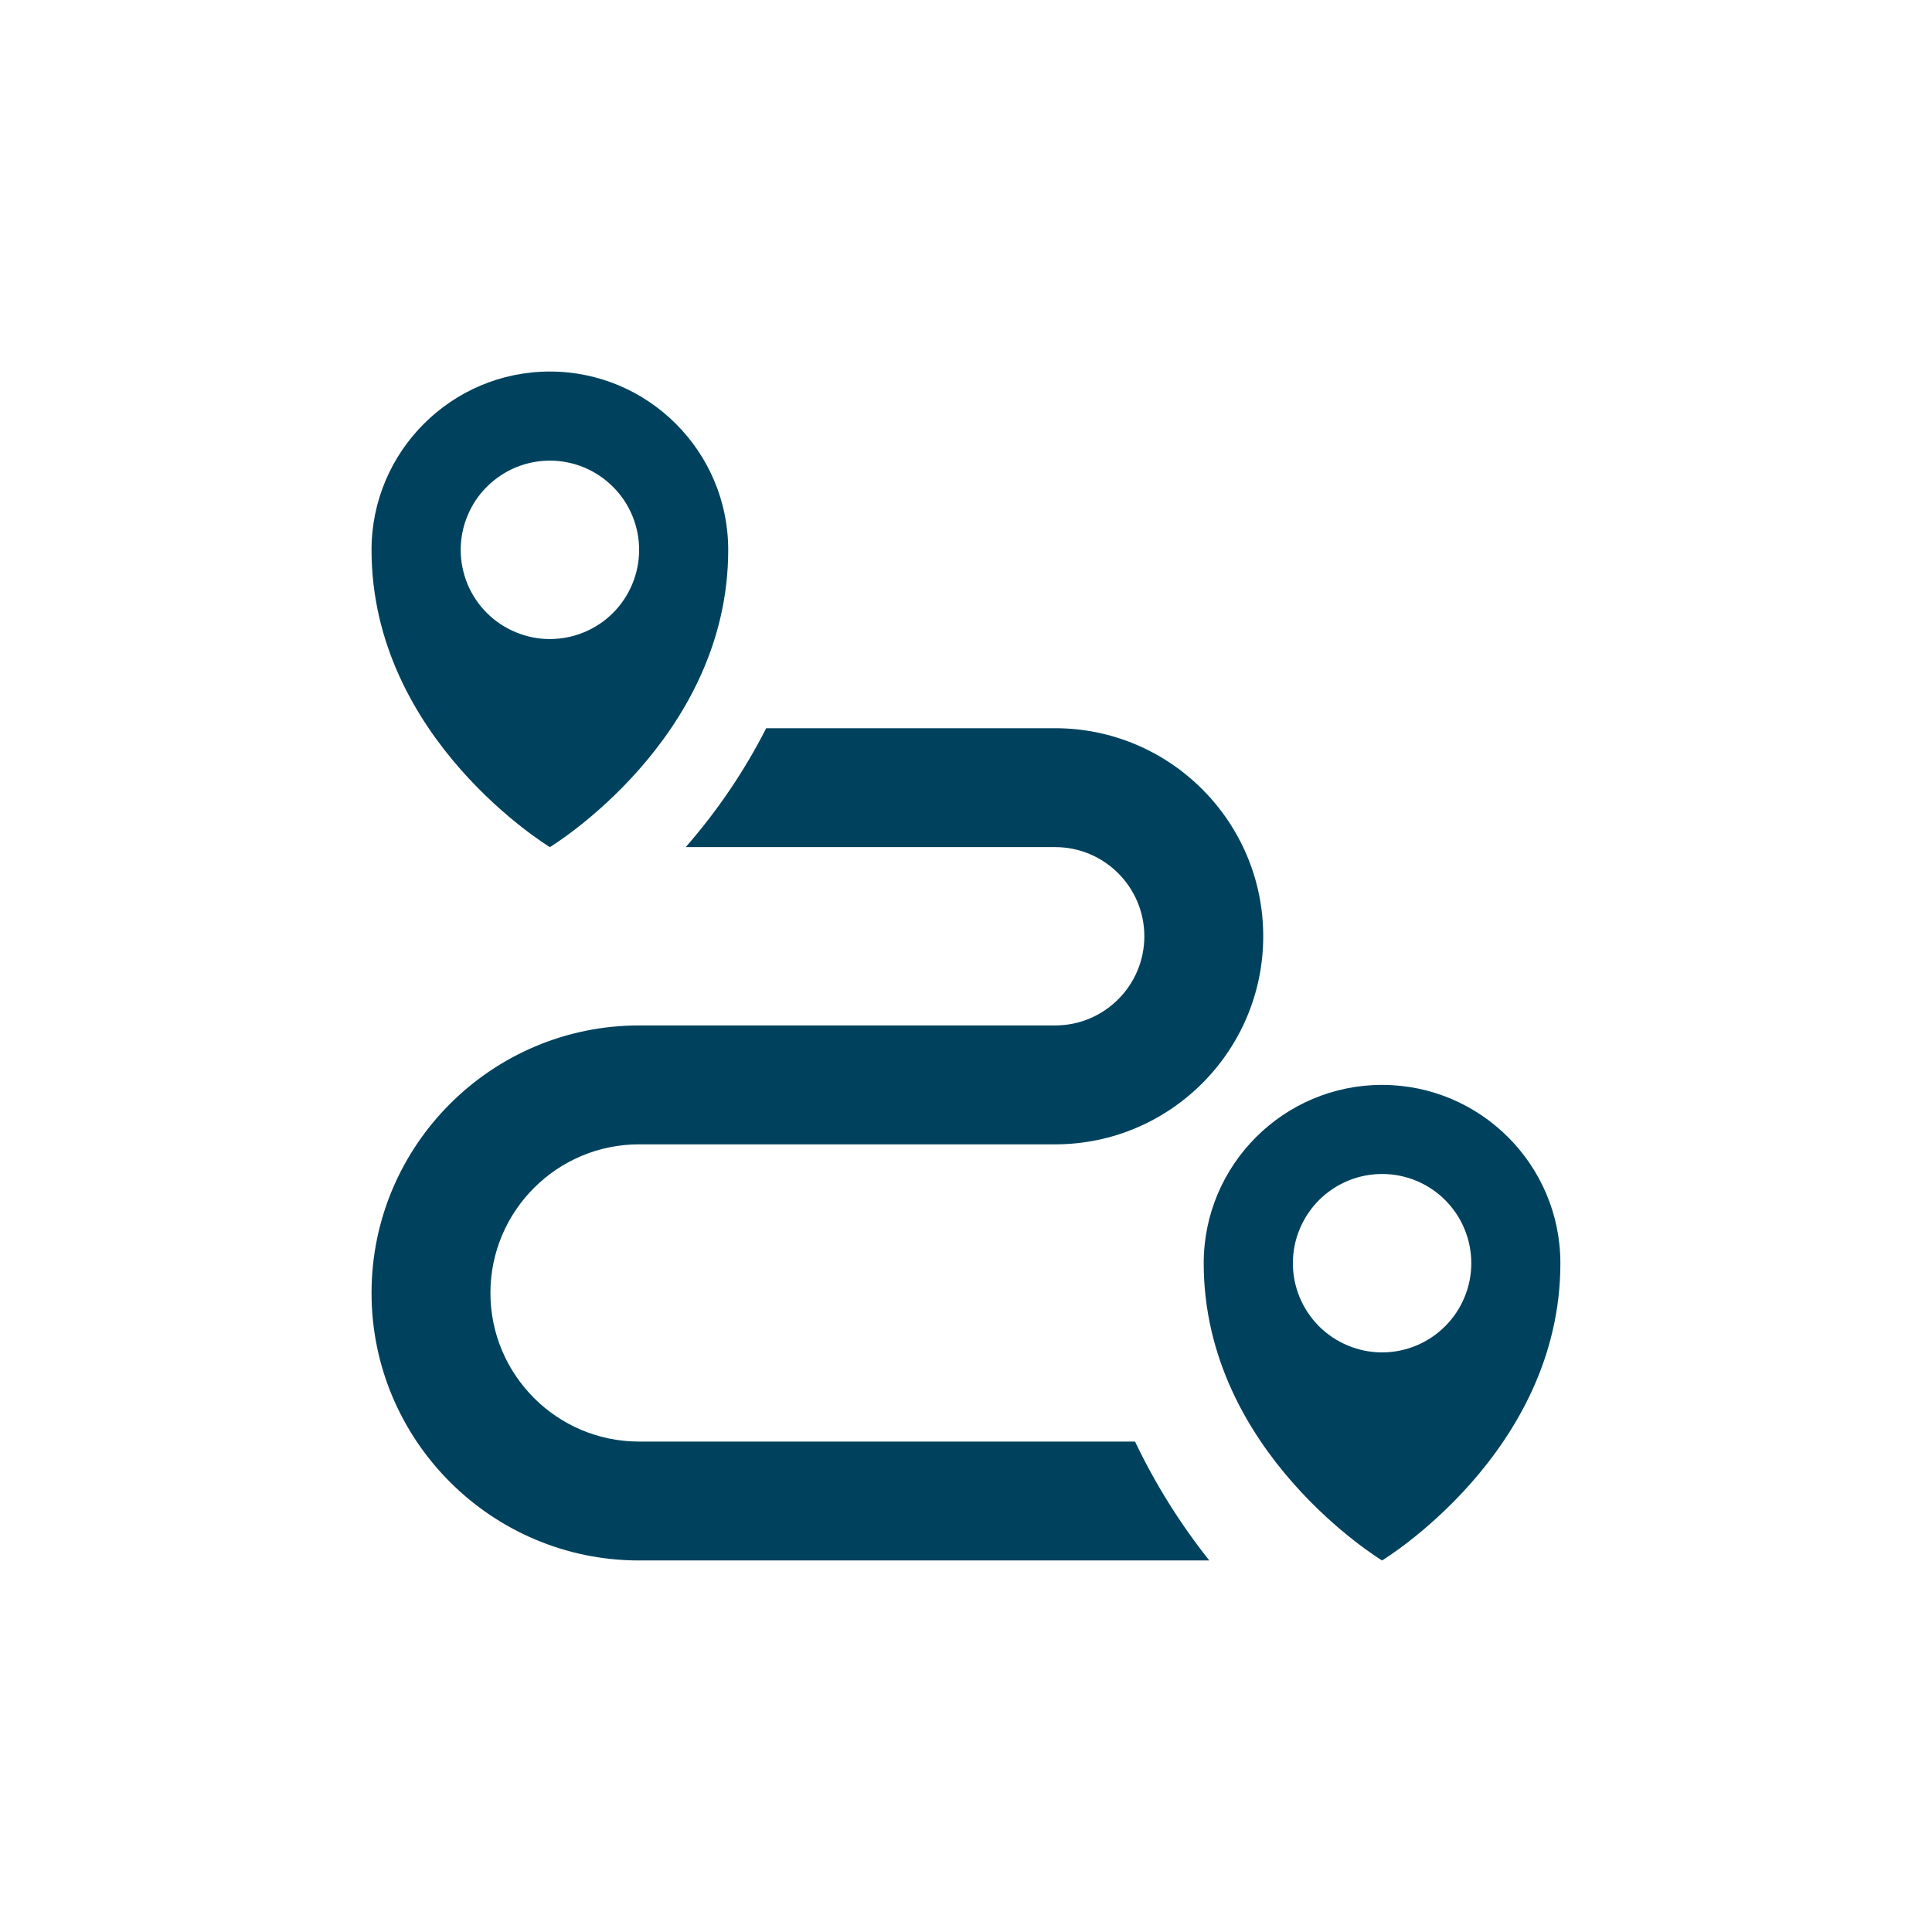
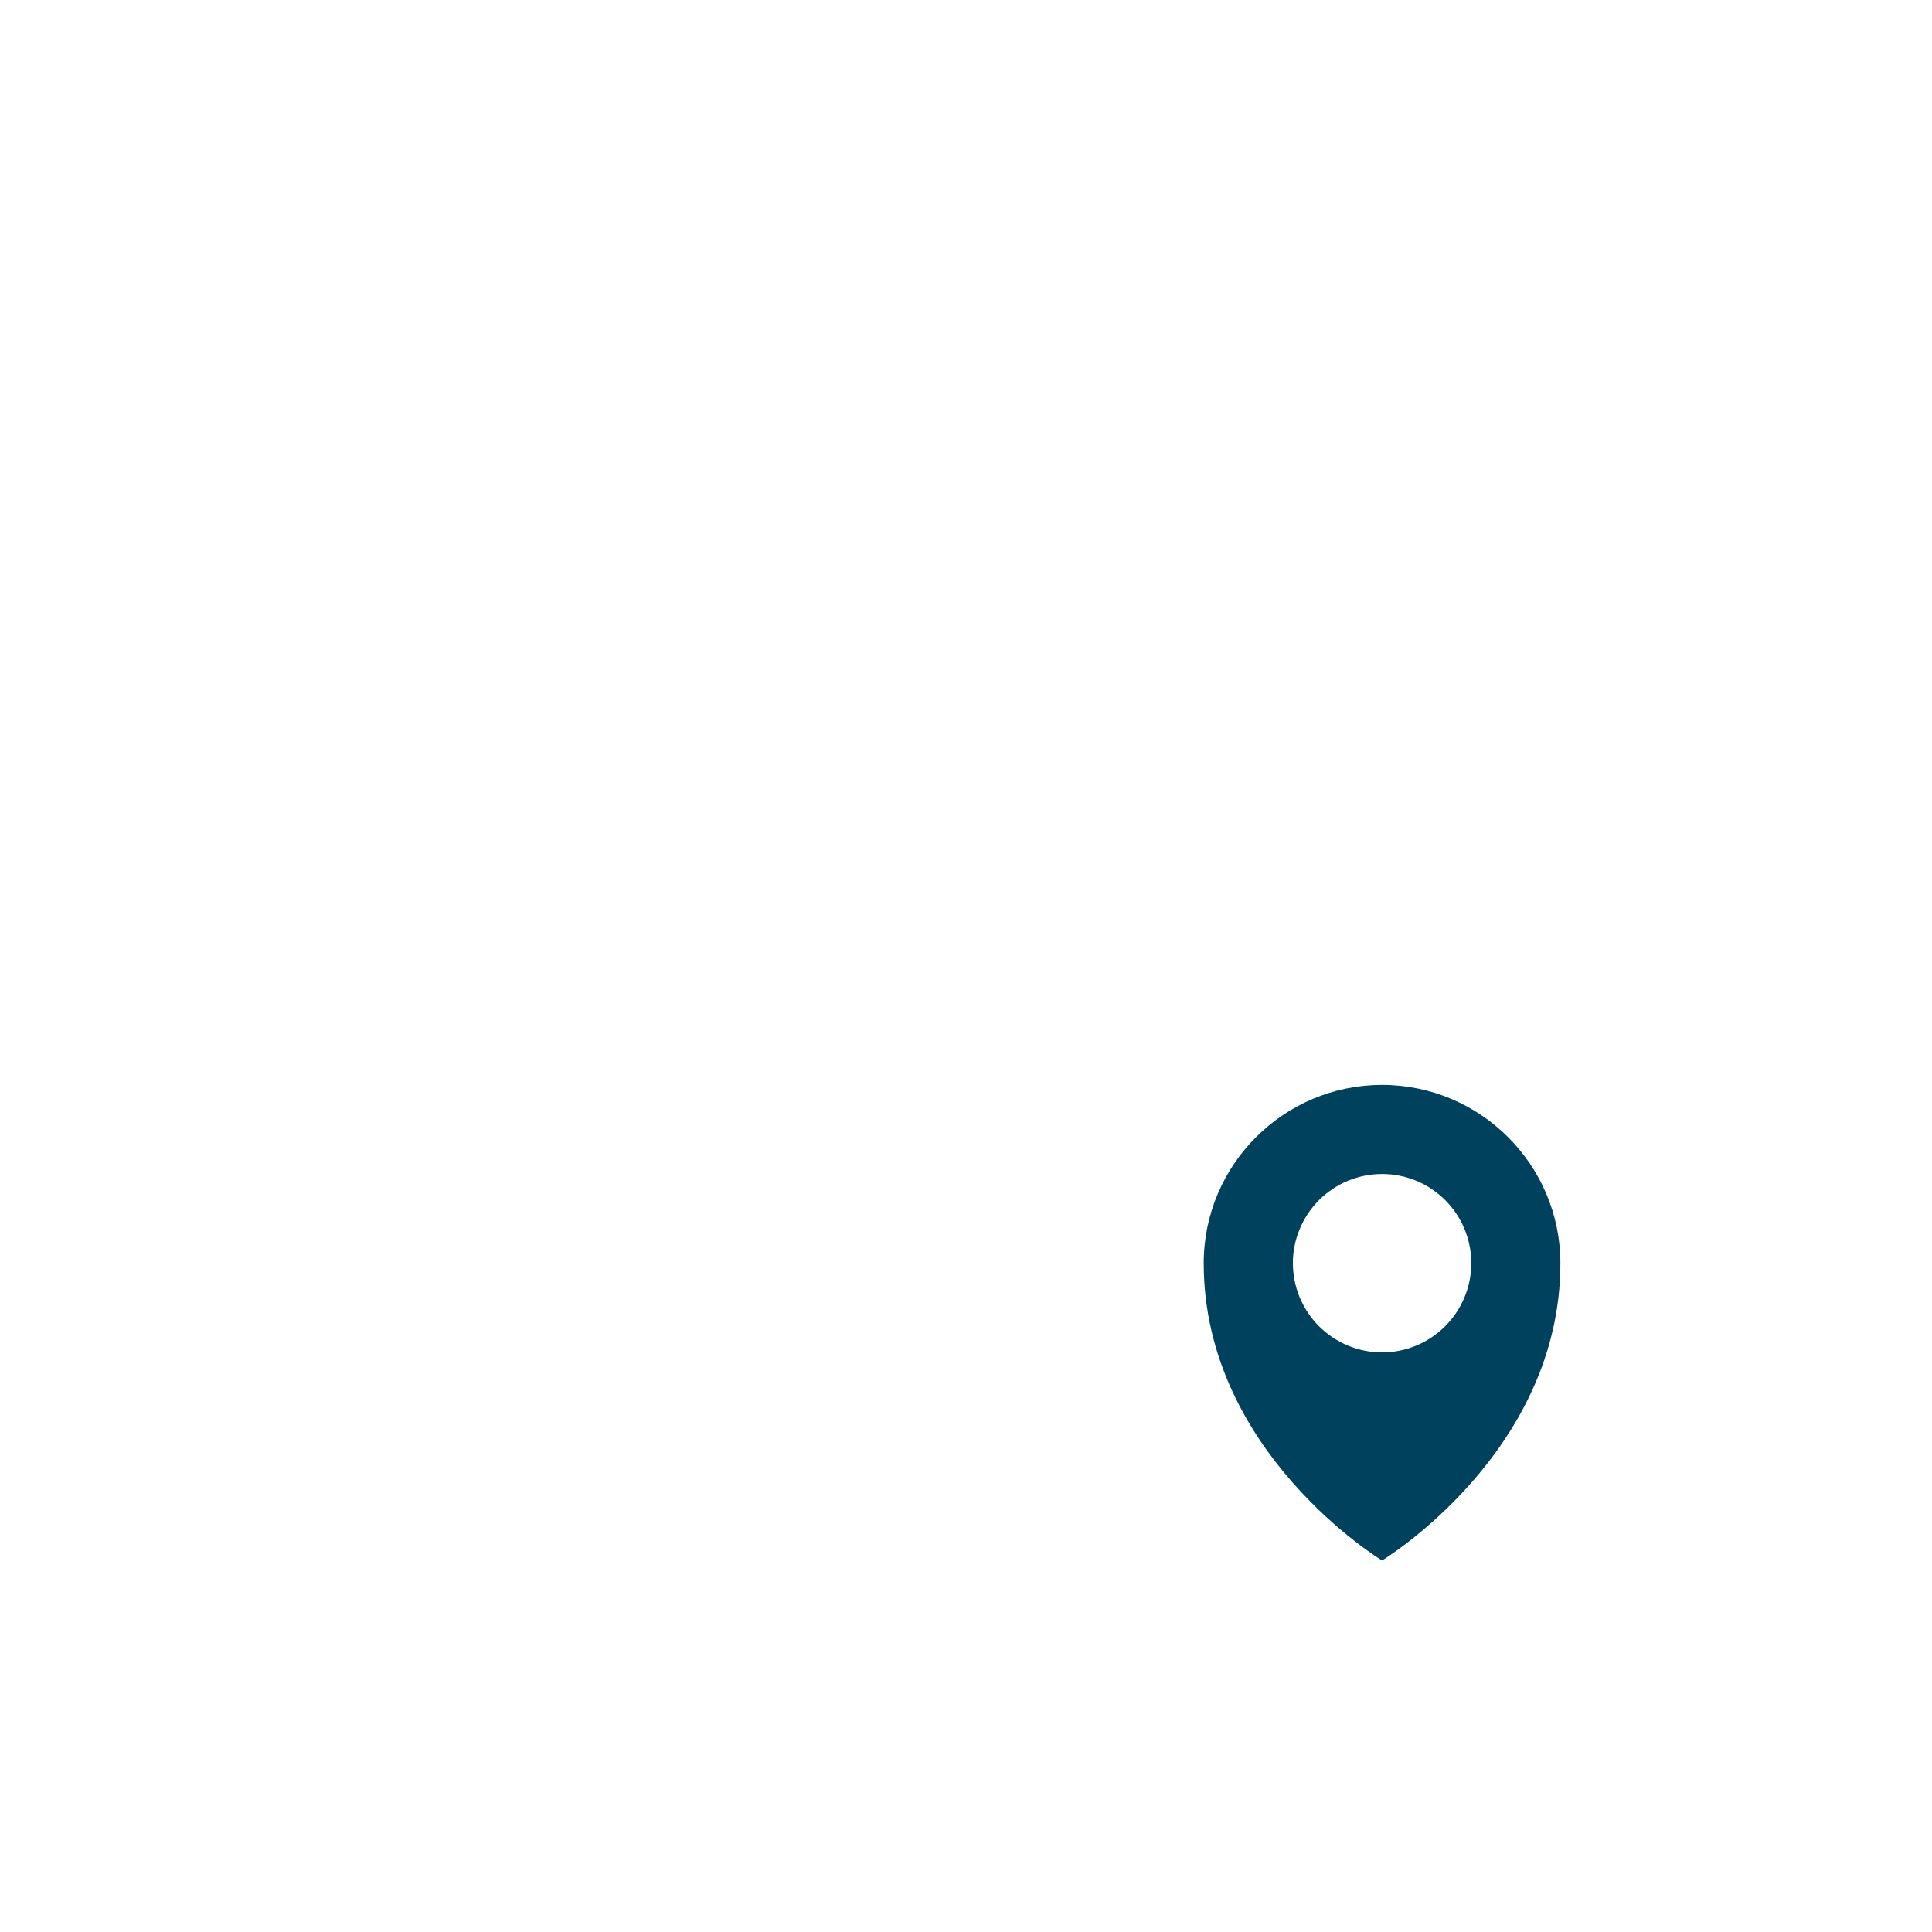
<svg xmlns="http://www.w3.org/2000/svg" width="26" height="26" viewBox="0 0 26 26" fill="none">
-   <path d="M15.275 19.4H8.6C7.497 19.4 6.6 18.503 6.6 17.4C6.6 16.297 7.497 15.4 8.6 15.4H14.2C15.744 15.4 17 14.144 17 12.6C17 11.056 15.744 9.8 14.2 9.8H10.311C10.018 10.376 9.654 10.913 9.228 11.4H14.2C14.862 11.4 15.4 11.938 15.4 12.6C15.4 13.262 14.862 13.8 14.2 13.8H8.6C6.615 13.8 5 15.415 5 17.4C5 19.385 6.615 21 8.6 21H16.274C15.882 20.506 15.546 19.97 15.275 19.4ZM7.4 5C6.077 5 5 6.077 5 7.4C5 9.95 7.4 11.4 7.4 11.4C7.4 11.4 9.8 9.95 9.8 7.4C9.8 6.077 8.723 5 7.4 5ZM7.4 8.6C7.242 8.6 7.086 8.569 6.941 8.508C6.795 8.448 6.663 8.36 6.551 8.248C6.44 8.137 6.351 8.004 6.291 7.859C6.231 7.713 6.2 7.557 6.2 7.399C6.2 7.242 6.231 7.085 6.292 6.94C6.352 6.794 6.44 6.662 6.552 6.551C6.663 6.439 6.796 6.351 6.941 6.29C7.087 6.23 7.243 6.199 7.401 6.199C7.719 6.199 8.024 6.326 8.249 6.551C8.475 6.776 8.601 7.082 8.601 7.4C8.601 7.718 8.474 8.024 8.249 8.249C8.024 8.474 7.718 8.6 7.4 8.6Z" fill="#00425E" />
  <path d="M18.599 14.6C17.276 14.6 16.199 15.676 16.199 17C16.199 19.55 18.599 21 18.599 21C18.599 21 20.999 19.549 20.999 17C20.999 15.676 19.922 14.6 18.599 14.6ZM18.599 18.2C18.442 18.2 18.285 18.169 18.14 18.108C17.994 18.048 17.862 17.959 17.75 17.848C17.639 17.736 17.551 17.604 17.49 17.458C17.43 17.313 17.399 17.156 17.399 16.999C17.399 16.841 17.43 16.685 17.491 16.54C17.551 16.394 17.64 16.262 17.751 16.15C17.863 16.039 17.995 15.95 18.141 15.89C18.286 15.83 18.442 15.799 18.6 15.799C18.918 15.799 19.224 15.925 19.449 16.151C19.674 16.376 19.8 16.681 19.8 17C19.8 17.318 19.673 17.623 19.448 17.848C19.223 18.073 18.918 18.2 18.599 18.2Z" fill="#00425E" />
</svg>